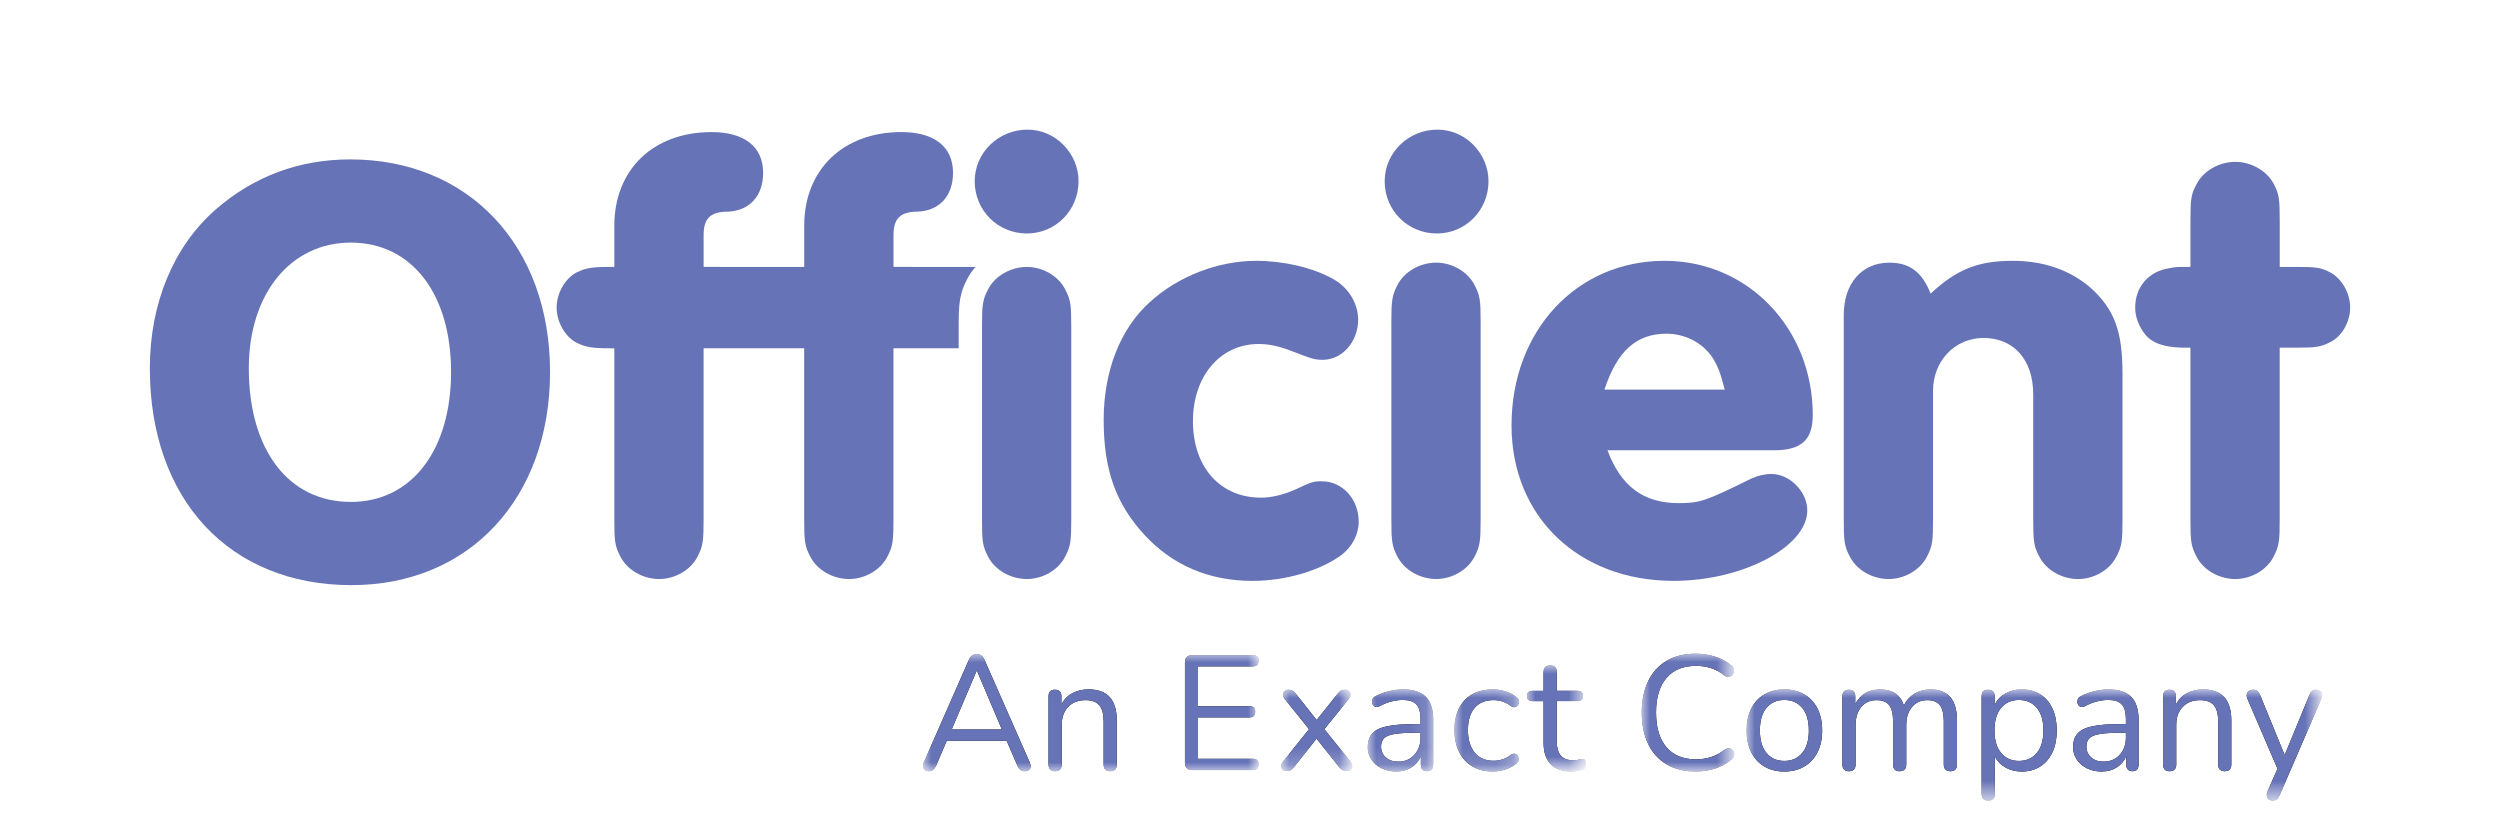
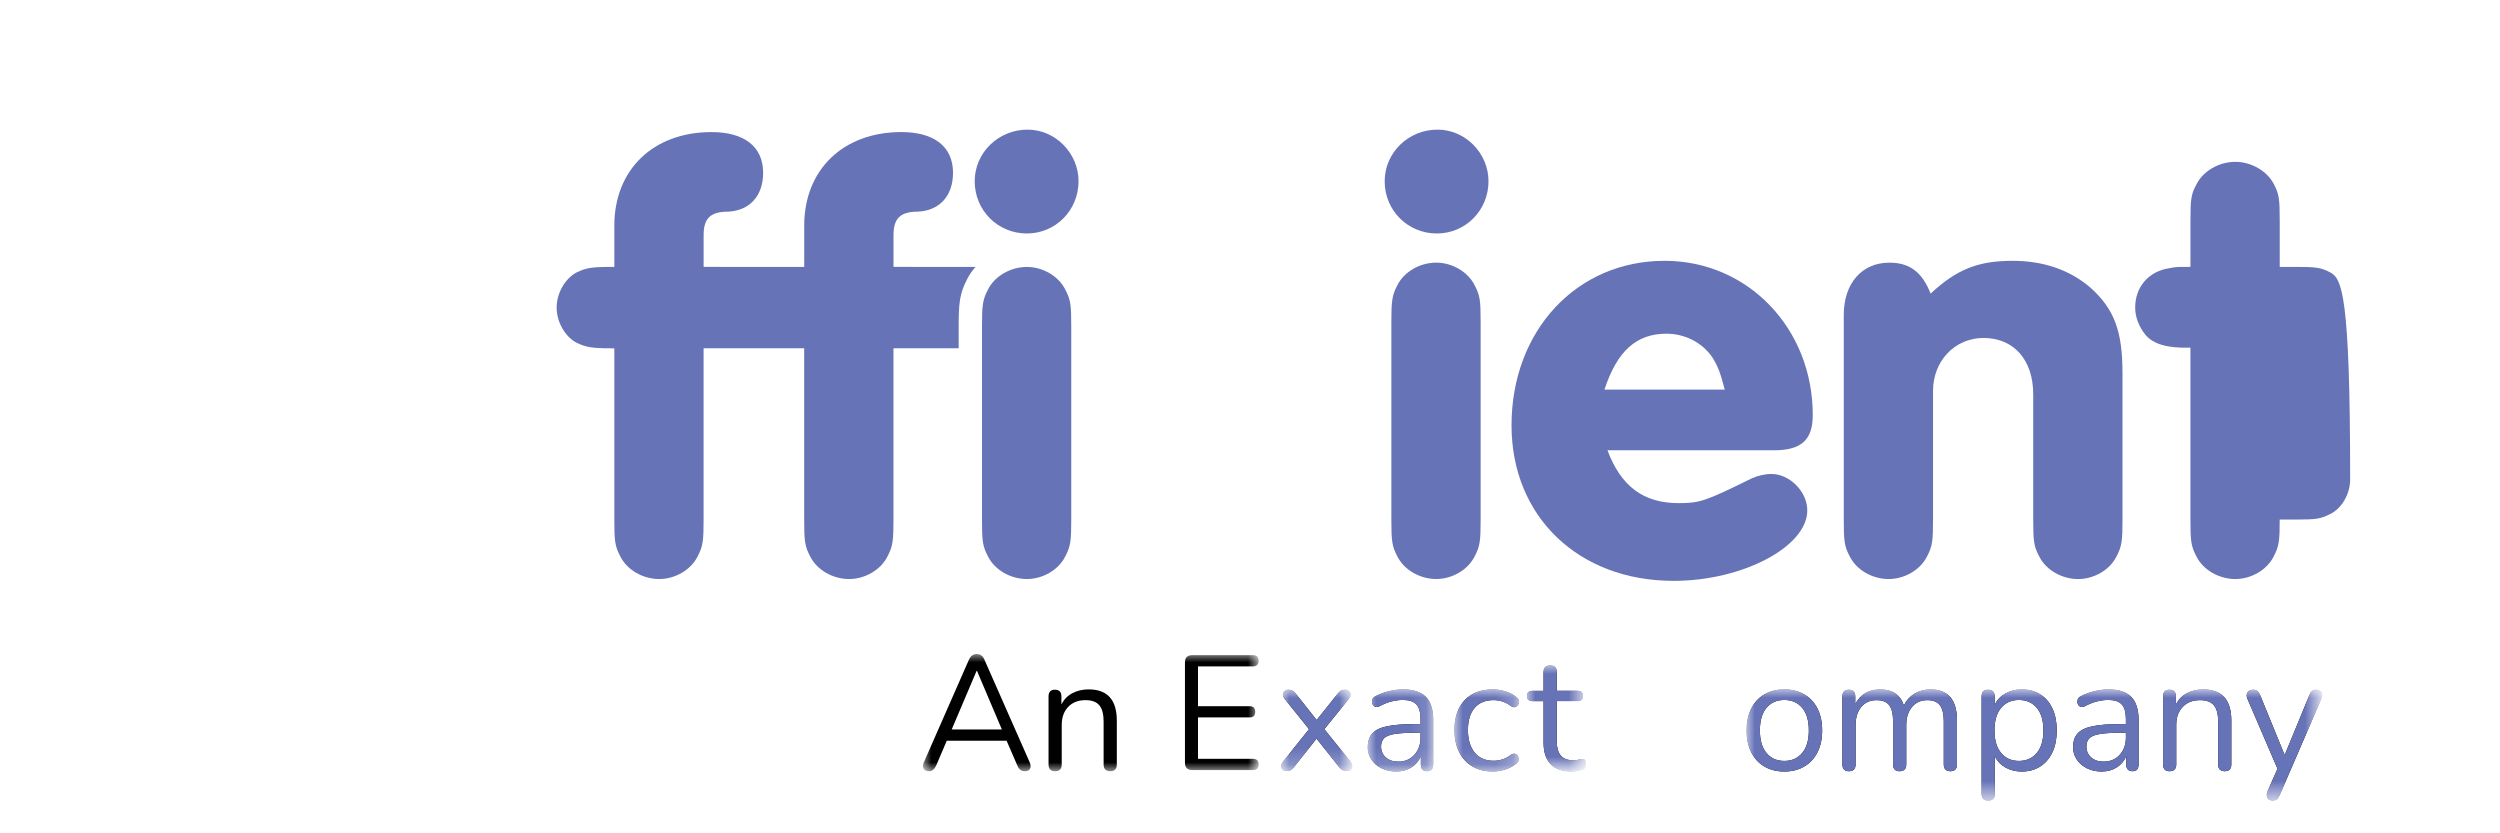
<svg xmlns="http://www.w3.org/2000/svg" version="1.1" x="0px" y="0px" width="150px" height="50px" viewBox="0 0 150 50" enable-background="new 0 0 150 50" xml:space="preserve">
  <g id="Layer_1">
    <g id="Page-1_1_">
      <g id="Group-22_1_">
-         <path id="Fill-1_2_" fill="#6673B7" d="M21.051,30.115c-3.754,0-6.122-3.134-6.122-8.016     c0-4.482,2.514-7.543,6.122-7.543c3.644,0,6.013,3.061,6.013,7.762     C27.064,27.018,24.695,30.115,21.051,30.115 M21.015,9.564     c-3.061,0-5.794,1.02-8.053,2.988c-2.551,2.222-3.972,5.648-3.972,9.547     c0,7.87,4.774,13.009,12.097,13.009c7.069,0,11.916-5.211,11.916-12.79     C33.003,14.738,28.12,9.564,21.015,9.564" />
        <path id="Fill-3_2_" fill="#6673B7" d="M54.557,16.013h-0.947v-1.895     c0-1.02,0.401-1.421,1.494-1.421c1.276-0.073,2.077-0.948,2.077-2.332     c0-1.567-1.13-2.441-3.097-2.441c-3.498,0-5.831,2.259-5.831,5.612v2.478h-0.218     c-0.148,0-0.282,0.001-0.404,0.003H43.557c-0.119-0.002-0.249-0.003-0.393-0.003     h-0.947v-1.895c0-1.02,0.4-1.421,1.494-1.421     c1.276-0.073,2.077-0.948,2.077-2.332c0-1.567-1.13-2.441-3.098-2.441     c-3.498,0-5.83,2.259-5.83,5.612v2.478h-0.218c-1.203,0-1.494,0.073-2.04,0.327     c-0.693,0.365-1.203,1.239-1.203,2.114c0,0.874,0.51,1.749,1.203,2.113     c0.546,0.255,0.874,0.329,2.04,0.329h0.218V31.172     c0,1.311,0.036,1.603,0.364,2.222c0.401,0.802,1.348,1.348,2.332,1.348     c0.947,0,1.895-0.546,2.296-1.348c0.327-0.62,0.364-0.947,0.364-2.222V20.897     h0.947h4.87h0.218V31.172c0,1.311,0.037,1.603,0.365,2.222     c0.401,0.802,1.348,1.348,2.332,1.348c0.948,0,1.895-0.546,2.296-1.348     c0.328-0.62,0.364-0.947,0.364-2.222V20.897h0.947h2.965v-1.309     c0-1.358,0.045-1.961,0.52-2.863c0.13-0.256,0.299-0.489,0.489-0.708h-3.582     C54.831,16.015,54.701,16.013,54.557,16.013" />
        <path id="Fill-5_1_" fill="#6673B7" d="M61.616,16.017c-0.984,0-1.931,0.546-2.332,1.348     c-0.328,0.62-0.364,0.947-0.364,2.223v11.584c0,1.312,0.037,1.603,0.364,2.222     c0.401,0.802,1.348,1.348,2.332,1.348c0.947,0,1.895-0.546,2.295-1.348     c0.328-0.619,0.364-0.947,0.364-2.222V19.588c0-1.312-0.036-1.603-0.364-2.223     C63.511,16.563,62.564,16.017,61.616,16.017" />
-         <path id="Fill-7_1_" fill="#6673B7" d="M79.301,28.876c-0.473,0-0.619,0.036-1.531,0.473     c-0.729,0.328-1.457,0.51-2.113,0.51c-2.441,0-4.081-1.822-4.081-4.591     c0-2.696,1.64-4.628,3.935-4.628c0.583,0,1.166,0.109,1.932,0.401     c1.311,0.51,1.458,0.547,1.931,0.547c1.166,0,2.114-1.093,2.114-2.405     c0-0.984-0.583-1.931-1.494-2.441c-1.239-0.692-2.988-1.093-4.628-1.093     c-2.259,0-4.664,0.911-6.377,2.478c-1.785,1.603-2.769,4.154-2.769,7.07     c0,2.987,0.729,5.028,2.441,6.887c1.676,1.822,3.863,2.769,6.486,2.769     c2.004,0,4.081-0.619,5.356-1.567c0.62-0.473,1.02-1.239,1.02-1.968     C81.523,29.933,80.539,28.876,79.301,28.876" />
        <path id="Fill-9_2_" fill="#6673B7" d="M86.178,15.758c-0.984,0-1.931,0.547-2.332,1.348     c-0.327,0.62-0.364,0.947-0.364,2.223v11.842c0,1.312,0.037,1.603,0.364,2.222     c0.401,0.802,1.349,1.348,2.332,1.348c0.947,0,1.895-0.547,2.295-1.348     c0.329-0.619,0.365-0.947,0.365-2.222V19.329c0-1.312-0.036-1.603-0.365-2.223     C88.072,16.305,87.125,15.758,86.178,15.758" />
        <path id="Fill-11_1_" fill="#6673B7" d="M86.25,7.778c-1.749,0-3.17,1.384-3.17,3.097     c0,1.749,1.384,3.134,3.133,3.134c1.713,0,3.097-1.384,3.097-3.134     C89.311,9.199,87.927,7.778,86.25,7.778" />
        <path id="Fill-13_1_" fill="#6673B7" d="M96.268,23.374c0.765-2.332,1.931-3.352,3.717-3.352     c1.093,0,2.113,0.51,2.733,1.385c0.328,0.51,0.51,0.947,0.765,1.968H96.268z      M108.766,24.905c0-5.211-3.899-9.256-8.891-9.256     c-5.284,0-9.183,4.191-9.183,9.875c0,5.466,4.008,9.328,9.729,9.328     c4.118,0,8.016-2.04,8.016-4.227c0-1.129-1.057-2.186-2.15-2.186     c-0.401,0-0.838,0.11-1.166,0.255c-2.805,1.384-3.134,1.494-4.409,1.494     c-2.113,0-3.461-1.021-4.263-3.17h9.985     C108.074,27.018,108.766,26.398,108.766,24.905L108.766,24.905z" />
        <path id="Fill-15_1_" fill="#6673B7" d="M125.42,17.252c-1.239-1.056-2.806-1.603-4.664-1.603     c-2.077,0-3.352,0.51-4.92,1.968c-0.51-1.311-1.275-1.858-2.477-1.858     c-1.64,0-2.733,1.239-2.733,3.133v12.28c0,1.312,0.036,1.603,0.364,2.222     c0.401,0.802,1.348,1.348,2.332,1.348c0.948,0,1.895-0.546,2.296-1.348     c0.328-0.619,0.364-0.947,0.364-2.222v-7.725c0-1.785,1.312-3.17,3.024-3.17     c1.822,0,2.988,1.312,2.988,3.389v7.507c0,1.312,0.036,1.603,0.365,2.222     c0.401,0.802,1.348,1.348,2.332,1.348c0.947,0,1.895-0.546,2.295-1.348     c0.328-0.619,0.364-0.947,0.364-2.222v-8.782     C127.351,19.839,126.841,18.528,125.42,17.252" />
-         <path id="Fill-17_1_" fill="#6673B7" d="M139.808,16.341c-0.546-0.291-0.875-0.327-2.041-0.327     h-0.984v-2.769c0-1.312-0.036-1.603-0.365-2.223     c-0.401-0.765-1.348-1.312-2.295-1.312c-0.984,0-1.932,0.547-2.332,1.348     c-0.328,0.583-0.364,0.911-0.364,2.187v2.769c-0.874,0-0.874,0-1.239,0.073     c-1.275,0.182-2.077,1.13-2.077,2.369c0,0.583,0.219,1.129,0.619,1.639     c0.474,0.547,1.275,0.802,2.696,0.766v10.312c0,1.312,0.037,1.603,0.364,2.222     c0.401,0.802,1.348,1.348,2.332,1.348c0.947,0,1.894-0.547,2.295-1.348     c0.328-0.619,0.365-0.947,0.365-2.222V20.86h0.984     c1.203,0,1.458-0.037,2.041-0.328c0.692-0.328,1.202-1.202,1.202-2.077     C141.01,17.58,140.5,16.706,139.808,16.341" />
+         <path id="Fill-17_1_" fill="#6673B7" d="M139.808,16.341c-0.546-0.291-0.875-0.327-2.041-0.327     h-0.984v-2.769c0-1.312-0.036-1.603-0.365-2.223     c-0.401-0.765-1.348-1.312-2.295-1.312c-0.984,0-1.932,0.547-2.332,1.348     c-0.328,0.583-0.364,0.911-0.364,2.187v2.769c-0.874,0-0.874,0-1.239,0.073     c-1.275,0.182-2.077,1.13-2.077,2.369c0,0.583,0.219,1.129,0.619,1.639     c0.474,0.547,1.275,0.802,2.696,0.766v10.312c0,1.312,0.037,1.603,0.364,2.222     c0.401,0.802,1.348,1.348,2.332,1.348c0.947,0,1.894-0.547,2.295-1.348     c0.328-0.619,0.365-0.947,0.365-2.222h0.984     c1.203,0,1.458-0.037,2.041-0.328c0.692-0.328,1.202-1.202,1.202-2.077     C141.01,17.58,140.5,16.706,139.808,16.341" />
        <path id="Fill-19_1_" fill="#6673B7" d="M61.652,7.778c-1.749,0-3.17,1.384-3.17,3.097     c0,1.749,1.384,3.134,3.133,3.134c1.713,0,3.097-1.384,3.097-3.134     C64.714,9.199,63.329,7.778,61.652,7.778" />
        <g id="An-Exact-Company-Clipped_1_">
          <defs>
            <filter id="Adobe_OpacityMaskFilter" filterUnits="userSpaceOnUse" x="55.379" y="39.24" width="20.14" height="7.033">
              <feColorMatrix type="matrix" values="1 0 0 0 0  0 1 0 0 0  0 0 1 0 0  0 0 0 1 0" />
            </filter>
          </defs>
          <mask maskUnits="userSpaceOnUse" x="55.379" y="39.24" width="20.14" height="7.033" id="mask-2_7_">
            <g filter="url(#Adobe_OpacityMaskFilter)">
              <polygon id="path-1_8_" fill-rule="evenodd" clip-rule="evenodd" fill="#FFFFFF" points="8.99,50.066         141.01,50.066 141.01,7.778 8.99,7.778       " />
            </g>
          </mask>
          <g id="AnE_1_" mask="url(#mask-2_7_)">
            <g>
              <path id="path-3_3_" fill="#010101" d="M61.492,46.273c0.156,0,0.261-0.052,0.313-0.156        c0.052-0.104,0.042-0.235-0.029-0.391l0,0l-2.7-6.123        c-0.052-0.13-0.119-0.223-0.201-0.279        c-0.082-0.055-0.171-0.083-0.269-0.083c-0.215,0-0.375,0.121-0.479,0.362l0,0        l-2.69,6.123c-0.072,0.156-0.078,0.287-0.02,0.391        c0.059,0.104,0.166,0.156,0.323,0.156c0.189,0,0.336-0.121,0.44-0.362l0,0        l0.626-1.467h3.59l0.636,1.467c0.046,0.117,0.104,0.207,0.176,0.269        C61.281,46.242,61.375,46.273,61.492,46.273z M60.113,43.769H57.101l1.497-3.521        h0.02L60.113,43.769z M66.618,46.273c0.261,0,0.391-0.137,0.391-0.411l0,0v-2.621        c0-1.252-0.564-1.878-1.692-1.878c-0.359,0-0.681,0.075-0.968,0.225        c-0.287,0.15-0.509,0.375-0.665,0.675l0,0v-0.479        c0-0.267-0.13-0.401-0.391-0.401c-0.254,0-0.381,0.134-0.381,0.401l0,0v4.079        c0,0.274,0.13,0.411,0.391,0.411c0.267,0,0.401-0.137,0.401-0.411l0,0v-2.367        c0-0.45,0.129-0.81,0.386-1.081c0.258-0.271,0.605-0.406,1.042-0.406        c0.378,0,0.654,0.103,0.826,0.308c0.173,0.205,0.259,0.53,0.259,0.973l0,0        v2.572C66.217,46.136,66.35,46.273,66.618,46.273z M75.176,46.204        c0.228,0,0.342-0.114,0.342-0.342c0-0.222-0.114-0.333-0.342-0.333l0,0H71.88        v-2.484h3.091c0.228,0,0.342-0.114,0.342-0.342        c0-0.222-0.114-0.333-0.342-0.333l0,0H71.88v-2.387h3.296        c0.228,0,0.342-0.114,0.342-0.342c0-0.222-0.114-0.333-0.342-0.333l0,0h-3.639        c-0.293,0-0.44,0.147-0.44,0.44l0,0v6.015c0,0.293,0.147,0.44,0.44,0.44l0,0        H75.176z" />
            </g>
            <g>
-               <path id="path-3_2_" fill="#6773B7" d="M61.492,46.273c0.156,0,0.261-0.052,0.313-0.156        c0.052-0.104,0.042-0.235-0.029-0.391l0,0l-2.7-6.123        c-0.052-0.13-0.119-0.223-0.201-0.279        c-0.082-0.055-0.171-0.083-0.269-0.083c-0.215,0-0.375,0.121-0.479,0.362l0,0        l-2.69,6.123c-0.072,0.156-0.078,0.287-0.02,0.391        c0.059,0.104,0.166,0.156,0.323,0.156c0.189,0,0.336-0.121,0.44-0.362l0,0        l0.626-1.467h3.59l0.636,1.467c0.046,0.117,0.104,0.207,0.176,0.269        C61.281,46.242,61.375,46.273,61.492,46.273z M60.113,43.769H57.101l1.497-3.521        h0.02L60.113,43.769z M66.618,46.273c0.261,0,0.391-0.137,0.391-0.411l0,0v-2.621        c0-1.252-0.564-1.878-1.692-1.878c-0.359,0-0.681,0.075-0.968,0.225        c-0.287,0.15-0.509,0.375-0.665,0.675l0,0v-0.479        c0-0.267-0.13-0.401-0.391-0.401c-0.254,0-0.381,0.134-0.381,0.401l0,0v4.079        c0,0.274,0.13,0.411,0.391,0.411c0.267,0,0.401-0.137,0.401-0.411l0,0v-2.367        c0-0.45,0.129-0.81,0.386-1.081c0.258-0.271,0.605-0.406,1.042-0.406        c0.378,0,0.654,0.103,0.826,0.308c0.173,0.205,0.259,0.53,0.259,0.973l0,0        v2.572C66.217,46.136,66.35,46.273,66.618,46.273z M75.176,46.204        c0.228,0,0.342-0.114,0.342-0.342c0-0.222-0.114-0.333-0.342-0.333l0,0H71.88        v-2.484h3.091c0.228,0,0.342-0.114,0.342-0.342        c0-0.222-0.114-0.333-0.342-0.333l0,0H71.88v-2.387h3.296        c0.228,0,0.342-0.114,0.342-0.342c0-0.222-0.114-0.333-0.342-0.333l0,0h-3.639        c-0.293,0-0.44,0.147-0.44,0.44l0,0v6.015c0,0.293,0.147,0.44,0.44,0.44l0,0        H75.176z" />
-             </g>
+               </g>
          </g>
          <defs>
            <filter id="Adobe_OpacityMaskFilter_1_" filterUnits="userSpaceOnUse" x="76.864" y="41.382" width="4.275" height="4.881">
              <feColorMatrix type="matrix" values="1 0 0 0 0  0 1 0 0 0  0 0 1 0 0  0 0 0 1 0" />
            </filter>
          </defs>
          <mask maskUnits="userSpaceOnUse" x="76.864" y="41.382" width="4.275" height="4.881" id="mask-2_6_">
            <g filter="url(#Adobe_OpacityMaskFilter_1_)">
              <polygon id="path-1_7_" fill-rule="evenodd" clip-rule="evenodd" fill="#FFFFFF" points="8.99,50.066         141.01,50.066 141.01,7.778 8.99,7.778       " />
            </g>
          </mask>
          <g id="x_1_" mask="url(#mask-2_6_)">
            <g>
              <path id="path-4_3_" fill="#010101" d="M80.8,46.263c0.137,0,0.238-0.057,0.303-0.171        s0.039-0.246-0.078-0.396l0,0l-1.565-1.946l1.448-1.79        c0.124-0.156,0.155-0.292,0.093-0.406c-0.062-0.114-0.161-0.171-0.298-0.171        c-0.098,0-0.179,0.018-0.245,0.054c-0.065,0.036-0.127,0.093-0.186,0.171l0,0        l-1.272,1.594l-1.262-1.594c-0.059-0.078-0.121-0.135-0.186-0.171        c-0.065-0.036-0.15-0.054-0.254-0.054c-0.13,0-0.228,0.057-0.293,0.171        c-0.065,0.114-0.036,0.246,0.088,0.396l0,0l1.448,1.8l-1.555,1.946        c-0.124,0.15-0.153,0.282-0.088,0.396c0.065,0.114,0.163,0.171,0.293,0.171        c0.104,0,0.189-0.02,0.254-0.059c0.065-0.039,0.127-0.095,0.186-0.166l0,0        l1.36-1.721l1.369,1.721C80.478,46.188,80.624,46.263,80.8,46.263z" />
            </g>
            <g>
              <path id="path-4_2_" fill="#6773B7" d="M80.8,46.263c0.137,0,0.238-0.057,0.303-0.171        s0.039-0.246-0.078-0.396l0,0l-1.565-1.946l1.448-1.79        c0.124-0.156,0.155-0.292,0.093-0.406c-0.062-0.114-0.161-0.171-0.298-0.171        c-0.098,0-0.179,0.018-0.245,0.054c-0.065,0.036-0.127,0.093-0.186,0.171l0,0        l-1.272,1.594l-1.262-1.594c-0.059-0.078-0.121-0.135-0.186-0.171        c-0.065-0.036-0.15-0.054-0.254-0.054c-0.13,0-0.228,0.057-0.293,0.171        c-0.065,0.114-0.036,0.246,0.088,0.396l0,0l1.448,1.8l-1.555,1.946        c-0.124,0.15-0.153,0.282-0.088,0.396c0.065,0.114,0.163,0.171,0.293,0.171        c0.104,0,0.189-0.02,0.254-0.059c0.065-0.039,0.127-0.095,0.186-0.166l0,0        l1.36-1.721l1.369,1.721C80.478,46.188,80.624,46.263,80.8,46.263z" />
            </g>
          </g>
          <defs>
            <filter id="Adobe_OpacityMaskFilter_2_" filterUnits="userSpaceOnUse" x="82.062" y="41.362" width="3.932" height="4.93">
              <feColorMatrix type="matrix" values="1 0 0 0 0  0 1 0 0 0  0 0 1 0 0  0 0 0 1 0" />
            </filter>
          </defs>
          <mask maskUnits="userSpaceOnUse" x="82.062" y="41.362" width="3.932" height="4.93" id="mask-2_5_">
            <g filter="url(#Adobe_OpacityMaskFilter_2_)">
              <polygon id="path-1_6_" fill-rule="evenodd" clip-rule="evenodd" fill="#FFFFFF" points="8.99,50.066         141.01,50.066 141.01,7.778 8.99,7.778       " />
            </g>
          </mask>
          <g id="a_1_" mask="url(#mask-2_5_)">
            <g>
              <path id="path-5_3_" fill="#010101" d="M83.774,46.292c0.346,0,0.647-0.082,0.905-0.245        c0.258-0.163,0.448-0.385,0.572-0.665l0,0v0.479        c0,0.274,0.127,0.411,0.381,0.411c0.241,0,0.362-0.137,0.362-0.411l0,0v-2.651        c0-0.633-0.148-1.099-0.445-1.399s-0.752-0.45-1.364-0.45        c-0.254,0-0.523,0.033-0.807,0.098c-0.284,0.065-0.566,0.17-0.846,0.313        c-0.098,0.046-0.161,0.112-0.191,0.201c-0.029,0.088-0.029,0.173,0,0.254        c0.029,0.082,0.082,0.14,0.156,0.176s0.168,0.024,0.279-0.034        c0.248-0.13,0.487-0.225,0.719-0.284c0.231-0.059,0.461-0.088,0.69-0.088        c0.365,0,0.631,0.09,0.797,0.269c0.166,0.179,0.249,0.471,0.249,0.875l0,0        v0.303h-0.313c-0.717,0-1.283,0.044-1.697,0.132        c-0.414,0.088-0.711,0.233-0.89,0.435c-0.179,0.202-0.269,0.476-0.269,0.822        c0,0.274,0.075,0.522,0.225,0.743c0.15,0.222,0.354,0.396,0.611,0.523        C83.156,46.229,83.448,46.292,83.774,46.292z M83.901,45.696        c-0.32,0-0.572-0.085-0.758-0.254c-0.186-0.17-0.279-0.388-0.279-0.655        c0-0.209,0.06-0.373,0.181-0.494c0.121-0.121,0.333-0.205,0.636-0.254        s0.719-0.073,1.247-0.073l0,0h0.303v0.293c0,0.417-0.124,0.761-0.372,1.032        S84.292,45.696,83.901,45.696z" />
            </g>
            <g>
              <path id="path-5_2_" fill="#6773B7" d="M83.774,46.292c0.346,0,0.647-0.082,0.905-0.245        c0.258-0.163,0.448-0.385,0.572-0.665l0,0v0.479        c0,0.274,0.127,0.411,0.381,0.411c0.241,0,0.362-0.137,0.362-0.411l0,0v-2.651        c0-0.633-0.148-1.099-0.445-1.399s-0.752-0.45-1.364-0.45        c-0.254,0-0.523,0.033-0.807,0.098c-0.284,0.065-0.566,0.17-0.846,0.313        c-0.098,0.046-0.161,0.112-0.191,0.201c-0.029,0.088-0.029,0.173,0,0.254        c0.029,0.082,0.082,0.14,0.156,0.176s0.168,0.024,0.279-0.034        c0.248-0.13,0.487-0.225,0.719-0.284c0.231-0.059,0.461-0.088,0.69-0.088        c0.365,0,0.631,0.09,0.797,0.269c0.166,0.179,0.249,0.471,0.249,0.875l0,0        v0.303h-0.313c-0.717,0-1.283,0.044-1.697,0.132        c-0.414,0.088-0.711,0.233-0.89,0.435c-0.179,0.202-0.269,0.476-0.269,0.822        c0,0.274,0.075,0.522,0.225,0.743c0.15,0.222,0.354,0.396,0.611,0.523        C83.156,46.229,83.448,46.292,83.774,46.292z M83.901,45.696        c-0.32,0-0.572-0.085-0.758-0.254c-0.186-0.17-0.279-0.388-0.279-0.655        c0-0.209,0.06-0.373,0.181-0.494c0.121-0.121,0.333-0.205,0.636-0.254        s0.719-0.073,1.247-0.073l0,0h0.303v0.293c0,0.417-0.124,0.761-0.372,1.032        S84.292,45.696,83.901,45.696z" />
            </g>
          </g>
          <defs>
            <filter id="Adobe_OpacityMaskFilter_3_" filterUnits="userSpaceOnUse" x="87.266" y="41.362" width="3.881" height="4.93">
              <feColorMatrix type="matrix" values="1 0 0 0 0  0 1 0 0 0  0 0 1 0 0  0 0 0 1 0" />
            </filter>
          </defs>
          <mask maskUnits="userSpaceOnUse" x="87.266" y="41.362" width="3.881" height="4.93" id="mask-2_4_">
            <g filter="url(#Adobe_OpacityMaskFilter_3_)">
              <polygon id="path-1_5_" fill-rule="evenodd" clip-rule="evenodd" fill="#FFFFFF" points="8.99,50.066         141.01,50.066 141.01,7.778 8.99,7.778       " />
            </g>
          </mask>
          <g id="c_1_" mask="url(#mask-2_4_)">
            <g>
              <path id="path-6_3_" fill="#010101" d="M89.574,46.292c0.235,0,0.476-0.037,0.724-0.112        s0.476-0.197,0.685-0.367l0.036-0.028c0.079-0.068,0.114-0.153,0.105-0.256        c-0.01-0.117-0.06-0.207-0.152-0.269c-0.091-0.062-0.199-0.051-0.323,0.034        c-0.176,0.13-0.35,0.222-0.523,0.274        c-0.173,0.052-0.341,0.078-0.504,0.078c-0.496,0-0.877-0.165-1.144-0.494        c-0.267-0.329-0.401-0.778-0.401-1.345c0-0.58,0.134-1.025,0.401-1.335        c0.267-0.31,0.649-0.465,1.144-0.465c0.163,0,0.331,0.026,0.504,0.078        c0.173,0.052,0.347,0.143,0.523,0.274c0.124,0.085,0.233,0.098,0.328,0.039        c0.095-0.059,0.15-0.147,0.166-0.264c0.016-0.117-0.031-0.215-0.142-0.293        c-0.209-0.17-0.44-0.292-0.694-0.367c-0.254-0.075-0.499-0.112-0.734-0.112        c-0.717,0-1.281,0.217-1.692,0.65c-0.411,0.434-0.616,1.029-0.616,1.785        c0,0.502,0.093,0.941,0.279,1.316s0.452,0.665,0.797,0.871        C88.687,46.189,89.098,46.292,89.574,46.292z" />
            </g>
            <g>
              <path id="path-6_2_" fill="#6773B7" d="M89.574,46.292c0.235,0,0.476-0.037,0.724-0.112        s0.476-0.197,0.685-0.367l0.036-0.028c0.079-0.068,0.114-0.153,0.105-0.256        c-0.01-0.117-0.06-0.207-0.152-0.269c-0.091-0.062-0.199-0.051-0.323,0.034        c-0.176,0.13-0.35,0.222-0.523,0.274        c-0.173,0.052-0.341,0.078-0.504,0.078c-0.496,0-0.877-0.165-1.144-0.494        c-0.267-0.329-0.401-0.778-0.401-1.345c0-0.58,0.134-1.025,0.401-1.335        c0.267-0.31,0.649-0.465,1.144-0.465c0.163,0,0.331,0.026,0.504,0.078        c0.173,0.052,0.347,0.143,0.523,0.274c0.124,0.085,0.233,0.098,0.328,0.039        c0.095-0.059,0.15-0.147,0.166-0.264c0.016-0.117-0.031-0.215-0.142-0.293        c-0.209-0.17-0.44-0.292-0.694-0.367c-0.254-0.075-0.499-0.112-0.734-0.112        c-0.717,0-1.281,0.217-1.692,0.65c-0.411,0.434-0.616,1.029-0.616,1.785        c0,0.502,0.093,0.941,0.279,1.316s0.452,0.665,0.797,0.871        C88.687,46.189,89.098,46.292,89.574,46.292z" />
            </g>
          </g>
          <defs>
            <filter id="Adobe_OpacityMaskFilter_4_" filterUnits="userSpaceOnUse" x="91.617" y="39.925" width="3.531" height="6.368">
              <feColorMatrix type="matrix" values="1 0 0 0 0  0 1 0 0 0  0 0 1 0 0  0 0 0 1 0" />
            </filter>
          </defs>
          <mask maskUnits="userSpaceOnUse" x="91.617" y="39.925" width="3.531" height="6.368" id="mask-2_3_">
            <g filter="url(#Adobe_OpacityMaskFilter_4_)">
              <polygon id="path-1_4_" fill-rule="evenodd" clip-rule="evenodd" fill="#FFFFFF" points="8.99,50.066         141.01,50.066 141.01,7.778 8.99,7.778       " />
            </g>
          </mask>
          <g id="t_1_" mask="url(#mask-2_3_)">
            <g>
              <path id="path-7_3_" fill="#010101" d="M94.297,46.292c0.104,0,0.22-0.011,0.347-0.034        c0.127-0.023,0.23-0.047,0.308-0.073c0.072-0.026,0.122-0.072,0.152-0.137        s0.044-0.137,0.044-0.215c0-0.111-0.02-0.189-0.059-0.235        s-0.088-0.065-0.147-0.059c-0.065,0-0.14,0.013-0.225,0.039        c-0.085,0.026-0.189,0.039-0.313,0.039c-0.352,0-0.606-0.096-0.763-0.289        c-0.156-0.192-0.235-0.474-0.235-0.846l0,0v-2.416h1.232        c0.228,0,0.342-0.104,0.342-0.313c0-0.202-0.114-0.303-0.342-0.303l0,0h-1.232        V40.326c0-0.267-0.13-0.401-0.391-0.401c-0.267,0-0.401,0.134-0.401,0.401l0,0        v1.125h-0.655c-0.228,0-0.342,0.101-0.342,0.303        c0,0.209,0.114,0.313,0.342,0.313l0,0h0.655v2.494        c0,0.561,0.14,0.99,0.421,1.286C93.316,46.144,93.737,46.292,94.297,46.292z" />
            </g>
            <g>
              <path id="path-7_2_" fill="#6773B7" d="M94.297,46.292c0.104,0,0.22-0.011,0.347-0.034        c0.127-0.023,0.23-0.047,0.308-0.073c0.072-0.026,0.122-0.072,0.152-0.137        s0.044-0.137,0.044-0.215c0-0.111-0.02-0.189-0.059-0.235        s-0.088-0.065-0.147-0.059c-0.065,0-0.14,0.013-0.225,0.039        c-0.085,0.026-0.189,0.039-0.313,0.039c-0.352,0-0.606-0.096-0.763-0.289        c-0.156-0.192-0.235-0.474-0.235-0.846l0,0v-2.416h1.232        c0.228,0,0.342-0.104,0.342-0.313c0-0.202-0.114-0.303-0.342-0.303l0,0h-1.232        V40.326c0-0.267-0.13-0.401-0.391-0.401c-0.267,0-0.401,0.134-0.401,0.401l0,0        v1.125h-0.655c-0.228,0-0.342,0.101-0.342,0.303        c0,0.209,0.114,0.313,0.342,0.313l0,0h0.655v2.494        c0,0.561,0.14,0.99,0.421,1.286C93.316,46.144,93.737,46.292,94.297,46.292z" />
            </g>
          </g>
          <defs>
            <filter id="Adobe_OpacityMaskFilter_5_" filterUnits="userSpaceOnUse" x="98.503" y="39.22" width="5.55" height="7.072">
              <feColorMatrix type="matrix" values="1 0 0 0 0  0 1 0 0 0  0 0 1 0 0  0 0 0 1 0" />
            </filter>
          </defs>
          <mask maskUnits="userSpaceOnUse" x="98.503" y="39.22" width="5.55" height="7.072" id="mask-2_2_">
            <g filter="url(#Adobe_OpacityMaskFilter_5_)">
              <polygon id="path-1_3_" fill-rule="evenodd" clip-rule="evenodd" fill="#FFFFFF" points="8.99,50.066         141.01,50.066 141.01,7.778 8.99,7.778       " />
            </g>
          </mask>
          <g id="C_1_" mask="url(#mask-2_2_)">
            <g>
-               <path id="path-8_3_" fill="#010101" d="M101.741,46.292c0.417,0,0.809-0.06,1.174-0.181        c0.365-0.121,0.688-0.298,0.968-0.533c0.098-0.078,0.153-0.166,0.166-0.264        s-0.005-0.186-0.054-0.264c-0.049-0.078-0.121-0.127-0.215-0.147        c-0.095-0.02-0.201,0.01-0.318,0.088c-0.476,0.378-1.043,0.567-1.702,0.567        c-0.776,0-1.369-0.245-1.78-0.734s-0.616-1.18-0.616-2.074        c0-0.887,0.205-1.575,0.616-2.064s1.004-0.734,1.78-0.734        c0.659,0,1.219,0.186,1.682,0.558c0.117,0.085,0.223,0.116,0.318,0.093        c0.095-0.023,0.168-0.075,0.22-0.156c0.052-0.082,0.07-0.174,0.054-0.279        c-0.016-0.104-0.08-0.196-0.191-0.274c-0.267-0.215-0.584-0.381-0.949-0.499        c-0.365-0.117-0.75-0.176-1.154-0.176c-0.678,0-1.259,0.143-1.741,0.43        c-0.483,0.287-0.853,0.694-1.11,1.223c-0.258,0.528-0.386,1.154-0.386,1.878        c0,0.73,0.129,1.36,0.386,1.888c0.258,0.528,0.628,0.936,1.11,1.223        C100.482,46.149,101.063,46.292,101.741,46.292z" />
-             </g>
+               </g>
            <g>
-               <path id="path-8_2_" fill="#6773B7" d="M101.741,46.292c0.417,0,0.809-0.06,1.174-0.181        c0.365-0.121,0.688-0.298,0.968-0.533c0.098-0.078,0.153-0.166,0.166-0.264        s-0.005-0.186-0.054-0.264c-0.049-0.078-0.121-0.127-0.215-0.147        c-0.095-0.02-0.201,0.01-0.318,0.088c-0.476,0.378-1.043,0.567-1.702,0.567        c-0.776,0-1.369-0.245-1.78-0.734s-0.616-1.18-0.616-2.074        c0-0.887,0.205-1.575,0.616-2.064s1.004-0.734,1.78-0.734        c0.659,0,1.219,0.186,1.682,0.558c0.117,0.085,0.223,0.116,0.318,0.093        c0.095-0.023,0.168-0.075,0.22-0.156c0.052-0.082,0.07-0.174,0.054-0.279        c-0.016-0.104-0.08-0.196-0.191-0.274c-0.267-0.215-0.584-0.381-0.949-0.499        c-0.365-0.117-0.75-0.176-1.154-0.176c-0.678,0-1.259,0.143-1.741,0.43        c-0.483,0.287-0.853,0.694-1.11,1.223c-0.258,0.528-0.386,1.154-0.386,1.878        c0,0.73,0.129,1.36,0.386,1.888c0.258,0.528,0.628,0.936,1.11,1.223        C100.482,46.149,101.063,46.292,101.741,46.292z" />
-             </g>
+               </g>
          </g>
          <defs>
            <filter id="Adobe_OpacityMaskFilter_6_" filterUnits="userSpaceOnUse" x="104.792" y="41.362" width="34.535" height="6.671">
              <feColorMatrix type="matrix" values="1 0 0 0 0  0 1 0 0 0  0 0 1 0 0  0 0 0 1 0" />
            </filter>
          </defs>
          <mask maskUnits="userSpaceOnUse" x="104.792" y="41.362" width="34.535" height="6.671" id="mask-2_1_">
            <g filter="url(#Adobe_OpacityMaskFilter_6_)">
              <polygon id="path-1_2_" fill-rule="evenodd" clip-rule="evenodd" fill="#FFFFFF" points="8.99,50.066         141.01,50.066 141.01,7.778 8.99,7.778       " />
            </g>
          </mask>
          <g id="ompany_1_" mask="url(#mask-2_1_)">
            <g>
              <path id="path-9_3_" fill="#010101" d="M107.062,46.292c0.456,0,0.856-0.101,1.198-0.303        c0.342-0.202,0.606-0.487,0.792-0.856c0.186-0.368,0.279-0.804,0.279-1.306        c0-0.502-0.093-0.937-0.279-1.306c-0.186-0.368-0.45-0.654-0.792-0.856        c-0.342-0.202-0.742-0.303-1.198-0.303c-0.463,0-0.864,0.101-1.203,0.303        c-0.339,0.202-0.602,0.487-0.787,0.856c-0.186,0.368-0.279,0.804-0.279,1.306        c0,0.502,0.093,0.937,0.279,1.306c0.186,0.368,0.448,0.654,0.787,0.856        C106.198,46.191,106.599,46.292,107.062,46.292z M107.062,45.656        c-0.45,0-0.807-0.158-1.071-0.474c-0.264-0.316-0.396-0.768-0.396-1.355        c0-0.593,0.132-1.047,0.396-1.36c0.264-0.313,0.621-0.469,1.071-0.469        c0.443,0,0.799,0.156,1.066,0.469c0.267,0.313,0.401,0.766,0.401,1.36        c0,0.587-0.134,1.038-0.401,1.355C107.86,45.498,107.505,45.656,107.062,45.656        z M117.019,46.273c0.267,0,0.401-0.137,0.401-0.411l0,0v-2.621        c0-1.252-0.528-1.878-1.585-1.878c-0.365,0-0.688,0.086-0.968,0.259        c-0.28,0.173-0.492,0.409-0.636,0.709        c-0.209-0.646-0.685-0.968-1.428-0.968c-0.339,0-0.636,0.077-0.89,0.23        c-0.254,0.153-0.453,0.373-0.597,0.66l0,0v-0.469        c0-0.267-0.13-0.401-0.391-0.401c-0.254,0-0.381,0.134-0.381,0.401l0,0v4.079        c0,0.274,0.13,0.411,0.391,0.411c0.267,0,0.401-0.137,0.401-0.411l0,0v-2.347        c0-0.456,0.112-0.822,0.337-1.095c0.225-0.274,0.533-0.411,0.924-0.411        c0.352,0,0.605,0.103,0.758,0.308c0.153,0.205,0.23,0.527,0.23,0.963l0,0        v2.582c0,0.274,0.13,0.411,0.391,0.411c0.267,0,0.401-0.137,0.401-0.411l0,0        v-2.347c0-0.456,0.114-0.822,0.342-1.095        c0.228-0.274,0.535-0.411,0.919-0.411c0.352,0,0.605,0.103,0.758,0.308        c0.153,0.205,0.23,0.527,0.23,0.963l0,0v2.582        C116.628,46.136,116.758,46.273,117.019,46.273z M119.288,48.033        c0.267,0,0.401-0.134,0.401-0.401l0,0v-2.259        c0.137,0.287,0.349,0.512,0.636,0.675c0.287,0.163,0.613,0.245,0.978,0.245        c0.424,0,0.794-0.101,1.11-0.303c0.316-0.202,0.561-0.487,0.734-0.856        c0.173-0.368,0.259-0.804,0.259-1.306c0-0.509-0.086-0.947-0.259-1.316        c-0.173-0.368-0.417-0.652-0.734-0.851c-0.316-0.199-0.686-0.298-1.11-0.298        c-0.372,0-0.701,0.083-0.988,0.249c-0.287,0.166-0.499,0.393-0.636,0.68l0,0        v-0.509c0-0.267-0.134-0.401-0.401-0.401c-0.254,0-0.381,0.134-0.381,0.401l0,0        v5.849C118.897,47.9,119.027,48.033,119.288,48.033z M121.137,45.656        c-0.443,0-0.799-0.158-1.066-0.474c-0.267-0.316-0.401-0.768-0.401-1.355        c0-0.593,0.134-1.047,0.401-1.36c0.267-0.313,0.623-0.469,1.066-0.469        c0.443,0,0.799,0.156,1.066,0.469c0.267,0.313,0.401,0.766,0.401,1.36        c0,0.587-0.134,1.038-0.401,1.355C121.936,45.498,121.58,45.656,121.137,45.656        z M126.096,46.292c0.346,0,0.647-0.082,0.905-0.245        c0.258-0.163,0.448-0.385,0.572-0.665l0,0v0.479        c0,0.274,0.127,0.411,0.381,0.411c0.241,0,0.362-0.137,0.362-0.411l0,0v-2.651        c0-0.633-0.148-1.099-0.445-1.399c-0.297-0.3-0.752-0.45-1.364-0.45        c-0.254,0-0.523,0.033-0.807,0.098c-0.284,0.065-0.566,0.17-0.846,0.313        c-0.098,0.046-0.161,0.112-0.191,0.201c-0.029,0.088-0.029,0.173,0,0.254        c0.029,0.082,0.082,0.14,0.156,0.176c0.075,0.036,0.168,0.024,0.279-0.034        c0.248-0.13,0.487-0.225,0.719-0.284c0.231-0.059,0.461-0.088,0.69-0.088        c0.365,0,0.631,0.09,0.797,0.269c0.166,0.179,0.249,0.471,0.249,0.875l0,0        v0.303h-0.313c-0.717,0-1.283,0.044-1.697,0.132        c-0.414,0.088-0.711,0.233-0.89,0.435c-0.179,0.202-0.269,0.476-0.269,0.822        c0,0.274,0.075,0.522,0.225,0.743c0.15,0.222,0.354,0.396,0.611,0.523        C125.478,46.229,125.77,46.292,126.096,46.292z M126.223,45.696        c-0.32,0-0.572-0.085-0.758-0.254c-0.186-0.17-0.279-0.388-0.279-0.655        c0-0.209,0.06-0.373,0.181-0.494c0.121-0.121,0.333-0.205,0.636-0.254        c0.303-0.049,0.719-0.073,1.247-0.073l0,0h0.303v0.293        c0,0.417-0.124,0.761-0.372,1.032C126.934,45.56,126.614,45.696,126.223,45.696z         M133.49,46.273c0.261,0,0.391-0.137,0.391-0.411l0,0v-2.621        c0-1.252-0.564-1.878-1.692-1.878c-0.359,0-0.681,0.075-0.968,0.225        c-0.287,0.15-0.509,0.375-0.665,0.675l0,0v-0.479        c0-0.267-0.13-0.401-0.391-0.401c-0.254,0-0.381,0.134-0.381,0.401l0,0v4.079        c0,0.274,0.13,0.411,0.391,0.411c0.267,0,0.401-0.137,0.401-0.411l0,0v-2.367        c0-0.45,0.129-0.81,0.386-1.081s0.605-0.406,1.042-0.406        c0.378,0,0.654,0.103,0.827,0.308s0.259,0.53,0.259,0.973l0,0v2.572        C133.089,46.136,133.223,46.273,133.49,46.273z M136.346,48.033        c0.111,0,0.197-0.023,0.259-0.068s0.119-0.127,0.171-0.245l0,0l2.504-5.79        c0.059-0.143,0.062-0.271,0.01-0.381c-0.052-0.111-0.153-0.166-0.303-0.166        c-0.111,0-0.196,0.023-0.254,0.068c-0.059,0.046-0.114,0.127-0.166,0.245l0,0        l-1.487,3.609l-1.477-3.609c-0.085-0.209-0.218-0.313-0.401-0.313        c-0.176,0-0.295,0.055-0.357,0.166c-0.062,0.111-0.06,0.241,0.005,0.391l0,0        l1.8,4.186l-0.597,1.35c-0.059,0.143-0.062,0.272-0.01,0.386        C136.095,47.976,136.196,48.033,136.346,48.033z" />
            </g>
            <g>
              <path id="path-9_2_" fill="#6773B7" d="M107.062,46.292c0.456,0,0.856-0.101,1.198-0.303        c0.342-0.202,0.606-0.487,0.792-0.856c0.186-0.368,0.279-0.804,0.279-1.306        c0-0.502-0.093-0.937-0.279-1.306c-0.186-0.368-0.45-0.654-0.792-0.856        c-0.342-0.202-0.742-0.303-1.198-0.303c-0.463,0-0.864,0.101-1.203,0.303        c-0.339,0.202-0.602,0.487-0.787,0.856c-0.186,0.368-0.279,0.804-0.279,1.306        c0,0.502,0.093,0.937,0.279,1.306c0.186,0.368,0.448,0.654,0.787,0.856        C106.198,46.191,106.599,46.292,107.062,46.292z M107.062,45.656        c-0.45,0-0.807-0.158-1.071-0.474c-0.264-0.316-0.396-0.768-0.396-1.355        c0-0.593,0.132-1.047,0.396-1.36c0.264-0.313,0.621-0.469,1.071-0.469        c0.443,0,0.799,0.156,1.066,0.469c0.267,0.313,0.401,0.766,0.401,1.36        c0,0.587-0.134,1.038-0.401,1.355C107.86,45.498,107.505,45.656,107.062,45.656        z M117.019,46.273c0.267,0,0.401-0.137,0.401-0.411l0,0v-2.621        c0-1.252-0.528-1.878-1.585-1.878c-0.365,0-0.688,0.086-0.968,0.259        c-0.28,0.173-0.492,0.409-0.636,0.709        c-0.209-0.646-0.685-0.968-1.428-0.968c-0.339,0-0.636,0.077-0.89,0.23        c-0.254,0.153-0.453,0.373-0.597,0.66l0,0v-0.469        c0-0.267-0.13-0.401-0.391-0.401c-0.254,0-0.381,0.134-0.381,0.401l0,0v4.079        c0,0.274,0.13,0.411,0.391,0.411c0.267,0,0.401-0.137,0.401-0.411l0,0v-2.347        c0-0.456,0.112-0.822,0.337-1.095c0.225-0.274,0.533-0.411,0.924-0.411        c0.352,0,0.605,0.103,0.758,0.308c0.153,0.205,0.23,0.527,0.23,0.963l0,0        v2.582c0,0.274,0.13,0.411,0.391,0.411c0.267,0,0.401-0.137,0.401-0.411l0,0        v-2.347c0-0.456,0.114-0.822,0.342-1.095        c0.228-0.274,0.535-0.411,0.919-0.411c0.352,0,0.605,0.103,0.758,0.308        c0.153,0.205,0.23,0.527,0.23,0.963l0,0v2.582        C116.628,46.136,116.758,46.273,117.019,46.273z M119.288,48.033        c0.267,0,0.401-0.134,0.401-0.401l0,0v-2.259        c0.137,0.287,0.349,0.512,0.636,0.675c0.287,0.163,0.613,0.245,0.978,0.245        c0.424,0,0.794-0.101,1.11-0.303c0.316-0.202,0.561-0.487,0.734-0.856        c0.173-0.368,0.259-0.804,0.259-1.306c0-0.509-0.086-0.947-0.259-1.316        c-0.173-0.368-0.417-0.652-0.734-0.851c-0.316-0.199-0.686-0.298-1.11-0.298        c-0.372,0-0.701,0.083-0.988,0.249c-0.287,0.166-0.499,0.393-0.636,0.68l0,0        v-0.509c0-0.267-0.134-0.401-0.401-0.401c-0.254,0-0.381,0.134-0.381,0.401l0,0        v5.849C118.897,47.9,119.027,48.033,119.288,48.033z M121.137,45.656        c-0.443,0-0.799-0.158-1.066-0.474c-0.267-0.316-0.401-0.768-0.401-1.355        c0-0.593,0.134-1.047,0.401-1.36c0.267-0.313,0.623-0.469,1.066-0.469        c0.443,0,0.799,0.156,1.066,0.469c0.267,0.313,0.401,0.766,0.401,1.36        c0,0.587-0.134,1.038-0.401,1.355C121.936,45.498,121.58,45.656,121.137,45.656        z M126.096,46.292c0.346,0,0.647-0.082,0.905-0.245        c0.258-0.163,0.448-0.385,0.572-0.665l0,0v0.479        c0,0.274,0.127,0.411,0.381,0.411c0.241,0,0.362-0.137,0.362-0.411l0,0v-2.651        c0-0.633-0.148-1.099-0.445-1.399c-0.297-0.3-0.752-0.45-1.364-0.45        c-0.254,0-0.523,0.033-0.807,0.098c-0.284,0.065-0.566,0.17-0.846,0.313        c-0.098,0.046-0.161,0.112-0.191,0.201c-0.029,0.088-0.029,0.173,0,0.254        c0.029,0.082,0.082,0.14,0.156,0.176c0.075,0.036,0.168,0.024,0.279-0.034        c0.248-0.13,0.487-0.225,0.719-0.284c0.231-0.059,0.461-0.088,0.69-0.088        c0.365,0,0.631,0.09,0.797,0.269c0.166,0.179,0.249,0.471,0.249,0.875l0,0        v0.303h-0.313c-0.717,0-1.283,0.044-1.697,0.132        c-0.414,0.088-0.711,0.233-0.89,0.435c-0.179,0.202-0.269,0.476-0.269,0.822        c0,0.274,0.075,0.522,0.225,0.743c0.15,0.222,0.354,0.396,0.611,0.523        C125.478,46.229,125.77,46.292,126.096,46.292z M126.223,45.696        c-0.32,0-0.572-0.085-0.758-0.254c-0.186-0.17-0.279-0.388-0.279-0.655        c0-0.209,0.06-0.373,0.181-0.494c0.121-0.121,0.333-0.205,0.636-0.254        c0.303-0.049,0.719-0.073,1.247-0.073l0,0h0.303v0.293        c0,0.417-0.124,0.761-0.372,1.032C126.934,45.56,126.614,45.696,126.223,45.696z         M133.49,46.273c0.261,0,0.391-0.137,0.391-0.411l0,0v-2.621        c0-1.252-0.564-1.878-1.692-1.878c-0.359,0-0.681,0.075-0.968,0.225        c-0.287,0.15-0.509,0.375-0.665,0.675l0,0v-0.479        c0-0.267-0.13-0.401-0.391-0.401c-0.254,0-0.381,0.134-0.381,0.401l0,0v4.079        c0,0.274,0.13,0.411,0.391,0.411c0.267,0,0.401-0.137,0.401-0.411l0,0v-2.367        c0-0.45,0.129-0.81,0.386-1.081s0.605-0.406,1.042-0.406        c0.378,0,0.654,0.103,0.827,0.308s0.259,0.53,0.259,0.973l0,0v2.572        C133.089,46.136,133.223,46.273,133.49,46.273z M136.346,48.033        c0.111,0,0.197-0.023,0.259-0.068s0.119-0.127,0.171-0.245l0,0l2.504-5.79        c0.059-0.143,0.062-0.271,0.01-0.381c-0.052-0.111-0.153-0.166-0.303-0.166        c-0.111,0-0.196,0.023-0.254,0.068c-0.059,0.046-0.114,0.127-0.166,0.245l0,0        l-1.487,3.609l-1.477-3.609c-0.085-0.209-0.218-0.313-0.401-0.313        c-0.176,0-0.295,0.055-0.357,0.166c-0.062,0.111-0.06,0.241,0.005,0.391l0,0        l1.8,4.186l-0.597,1.35c-0.059,0.143-0.062,0.272-0.01,0.386        C136.095,47.976,136.196,48.033,136.346,48.033z" />
            </g>
          </g>
        </g>
      </g>
    </g>
  </g>
  <g id="Layer_2" display="none">
</g>
</svg>